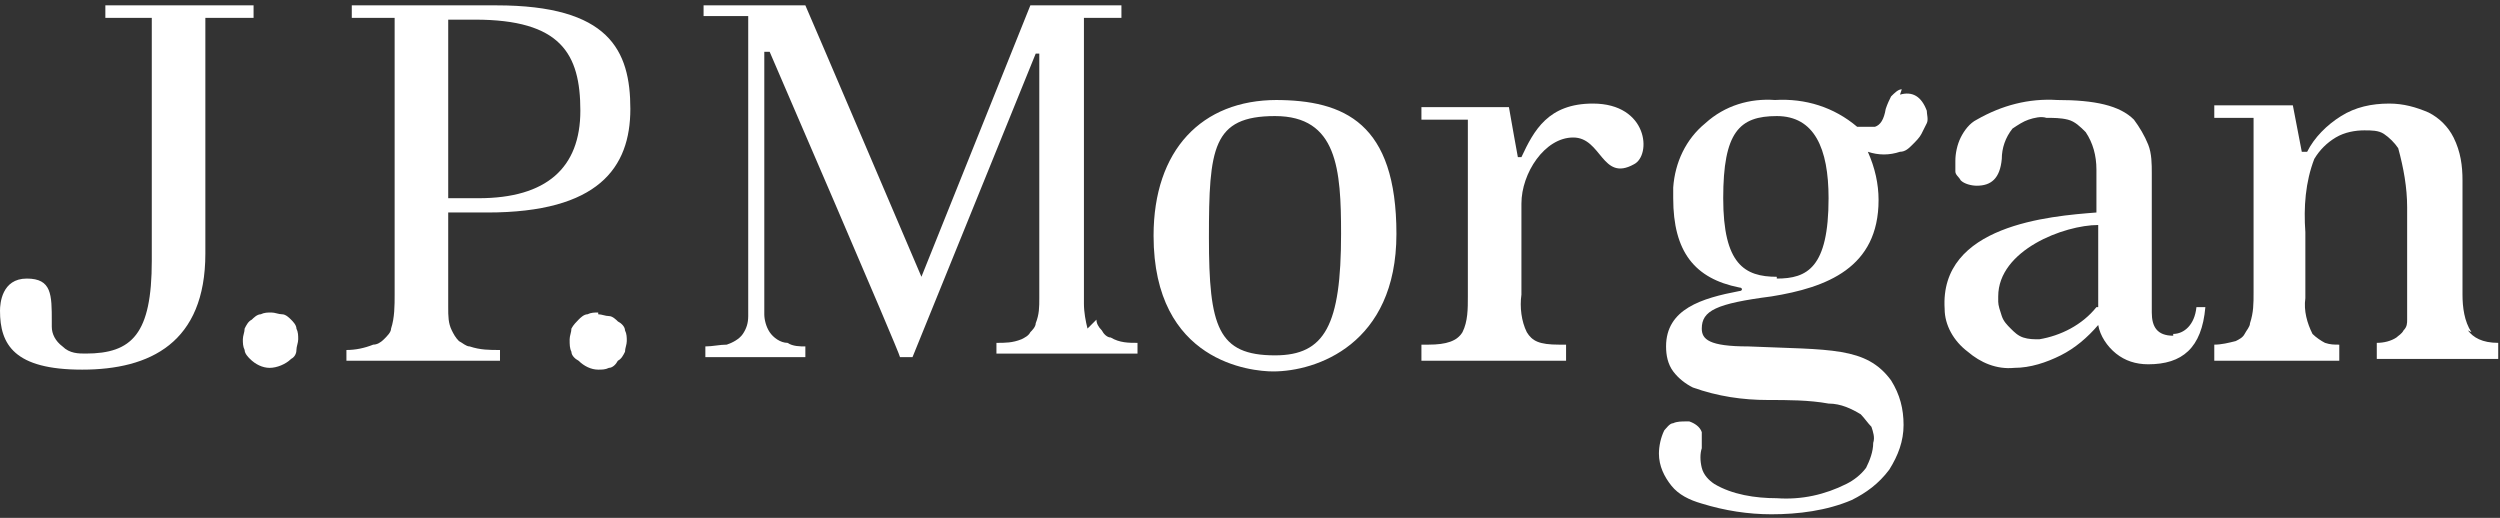
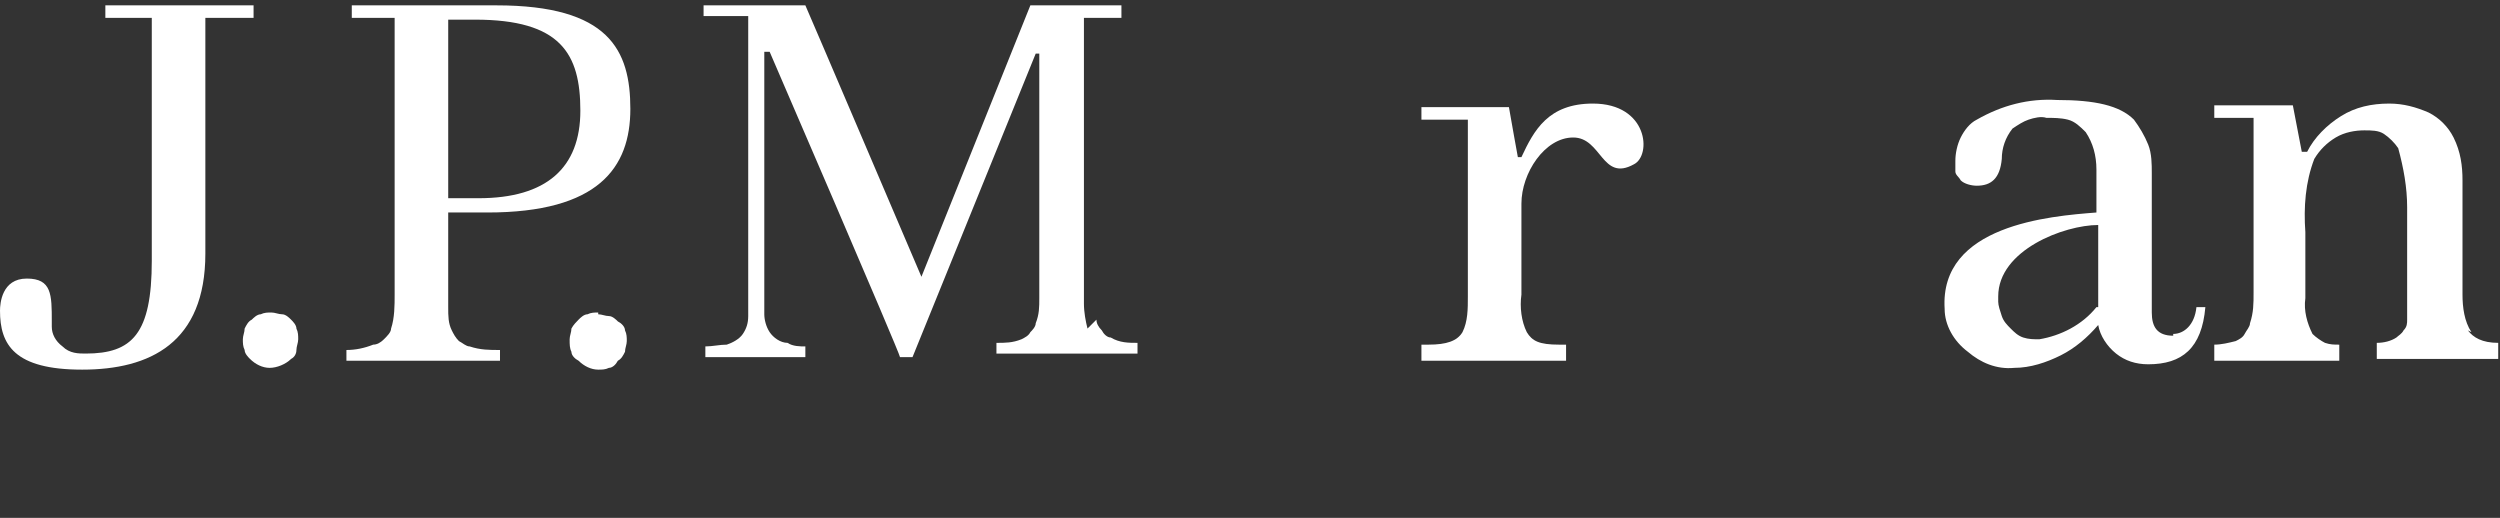
<svg xmlns="http://www.w3.org/2000/svg" id="Layer_1" version="1.1" viewBox="0 0 140 29">
  <rect x="0" y="0" width="140" height="29" fill="#333333" stroke="none" />
  <defs>
    <style>
      .st0 {
        fill: #fff;
      }
    </style>
  </defs>
  <path class="st0" d="M14.1.3H5.9v.7h2.6v13.6c0,4.1-1.1,5.2-3.7,5.2-.4,0-.9,0-1.3-.4-.4-.3-.6-.7-.6-1.1,0-.1,0-.2,0-.3,0-1.5,0-2.4-1.4-2.4s-1.5,1.4-1.5,1.8c0,1.9.8,3.3,4.6,3.3s6.9-1.5,6.9-6.5V1h2.7V.3Z" />
  <path class="st0" d="M15.2,17.5c-.2,0-.4,0-.6.1-.2,0-.4.2-.5.3-.2.1-.3.3-.4.5,0,.2-.1.4-.1.6,0,.2,0,.4.1.6,0,.2.2.4.3.5.3.3.7.5,1.1.5.4,0,.9-.2,1.2-.5.2-.1.3-.3.3-.5,0-.2.1-.4.1-.6,0-.2,0-.4-.1-.6,0-.2-.2-.4-.3-.5-.1-.1-.3-.3-.5-.3-.2,0-.4-.1-.6-.1h0Z" />
  <path class="st0" d="M33.5,17.5c-.2,0-.4,0-.6.1-.2,0-.4.2-.5.3s-.3.3-.4.5c0,.2-.1.4-.1.6h0c0,.3,0,.5.1.7,0,.2.2.4.4.5.3.3.7.5,1.1.5.2,0,.4,0,.6-.1.2,0,.4-.2.5-.4.2-.1.3-.3.4-.5,0-.2.1-.4.1-.6,0-.2,0-.4-.1-.6,0-.2-.2-.4-.4-.5-.1-.1-.3-.3-.5-.3-.2,0-.4-.1-.6-.1" />
  <path class="st0" d="M27.8.3h-8.1v.7h2.4v15.5c0,.6,0,1.3-.2,1.9,0,.2-.2.4-.4.6-.2.2-.4.3-.6.3-.5.2-1,.3-1.5.3v.6h8.6v-.6c-.6,0-1.1,0-1.7-.2-.2,0-.4-.2-.6-.3-.2-.2-.3-.4-.4-.6-.2-.4-.2-.8-.2-1.3v-5.3h2.2c6.2,0,8-2.5,8-5.8S34.1.3,27.8.3ZM26.7,11.1h-1.6V1.1h1.5c4.8,0,5.9,1.9,5.9,5.1s-1.9,4.9-5.7,4.9" />
  <path class="st0" d="M60.9,18.4c-.1-.4-.2-.9-.2-1.4V1h2.1V.3h-5.1l-6.1,15.2s0,0,0,0c0,0,0,0,0,0,0,0,0,0,0,0,0,0,0,0,0,0,0,0-6.4-15-6.5-15.2h-5.7v.6h2.5v16.8c0,.4-.1.7-.3,1-.2.3-.6.5-.9.6-.4,0-.8.1-1.2.1v.6h5.6v-.6c-.3,0-.7,0-1-.2-.4,0-.8-.3-1-.6-.2-.3-.3-.7-.3-1v-1.4c0,0,0-13.3,0-13.3h.3s7.3,16.9,7.3,17.1h.7l6.9-17h.2v13.7c0,.5,0,.9-.2,1.4,0,.2-.2.4-.3.5-.1.2-.3.3-.5.4-.5.2-.9.2-1.4.2v.6h7.9v-.6c-.5,0-1,0-1.5-.3-.2,0-.4-.2-.5-.4-.2-.2-.3-.4-.3-.6" />
-   <path class="st0" d="M71.5,5.6c-4.2,0-6.9,2.8-6.9,7.6,0,7.1,5.5,7.6,6.7,7.6,2.4,0,6.9-1.5,6.9-7.7s-2.9-7.5-6.8-7.5M71.4,19.9c-3.2,0-3.7-1.6-3.7-6.6s.2-6.8,3.7-6.8,3.7,3,3.7,6.6c0,5.1-.9,6.8-3.7,6.8" />
  <path class="st0" d="M89.2,5.8c-2.5,0-3.3,1.5-4,3h-.2s-.4-2.2-.5-2.8h-4.9v.7h2.6v9.9c0,.7,0,1.4-.3,2-.3.5-.9.7-1.9.7h-.4v.9h8.1v-.9h-.4c-1.1,0-1.5-.2-1.8-.7-.3-.6-.4-1.4-.3-2.1v-5.1c0-1.7,1.3-3.7,2.9-3.7s1.6,2.5,3.4,1.5c1-.5.8-3.4-2.3-3.4" />
  <path class="st0" d="M121.7,18.8c-.9,0-1.2-.5-1.2-1.3v-7.8c0-.5,0-1.1-.2-1.6-.2-.5-.5-1-.8-1.4-.8-.8-2.2-1.1-4.3-1.1-1.6-.1-3.1.3-4.5,1.1-.4.2-.7.6-.9,1-.2.4-.3.9-.3,1.3,0,.2,0,.4,0,.6,0,.2.2.3.3.5.2.2.6.3.9.3.8,0,1.3-.4,1.4-1.5,0-.6.2-1.2.6-1.7.3-.2.6-.4.9-.5.3-.1.7-.2,1-.1.4,0,.8,0,1.2.1.4.1.7.4,1,.7.4.6.6,1.3.6,2.1v2.4c-2.6.2-8.8.7-8.5,5.4,0,.9.5,1.8,1.3,2.4.7.6,1.6,1,2.6.9.9,0,1.8-.3,2.6-.7.8-.4,1.5-1,2.1-1.7.1.6.5,1.2,1,1.6.5.4,1.1.6,1.8.6,1.9,0,3-.9,3.2-3.2h-.5c-.1,1-.7,1.5-1.3,1.5M117.4,17.2s0,0,0,0,0,0,0,0h0c-.8,1-2,1.6-3.2,1.8-.3,0-.6,0-.9-.1-.3-.1-.5-.3-.7-.5-.2-.2-.4-.4-.5-.7-.1-.3-.2-.6-.2-.8,0-.1,0-.2,0-.3,0-2.6,3.7-4,5.6-4v4.6Z" />
  <path class="st0" d="M138.4,18.6c-.4-.6-.5-1.4-.5-2.1v-6.4c0-.8-.1-1.6-.5-2.4-.3-.6-.8-1.1-1.4-1.4-.7-.3-1.4-.5-2.2-.5-1,0-1.9.2-2.7.7-.8.5-1.5,1.2-1.9,2h-.3l-.5-2.6h-4.4v.7h2.2v9.8c0,.6,0,1.1-.2,1.7,0,.2-.2.4-.3.6s-.3.3-.5.4c-.4.1-.8.2-1.2.2v.9h7v-.9c-.3,0-.5,0-.8-.1-.2-.1-.5-.3-.7-.5-.3-.6-.5-1.3-.4-2v-3.7c-.1-1.4,0-2.8.5-4.1.3-.5.7-.9,1.2-1.2.5-.3,1.1-.4,1.6-.4.4,0,.8,0,1.1.2.3.2.6.5.8.8.3,1.1.5,2.2.5,3.3v4.6c0,.6,0,1.2,0,1.7,0,.2,0,.4-.2.6-.1.2-.3.3-.4.4-.3.2-.7.3-1.1.3v.9h6.8v-.9c-.9,0-1.4-.3-1.7-.7" />
-   <path class="st0" d="M106.5,5c-.2,0-.4.2-.6.4-.1.2-.2.4-.3.7-.1.6-.3.9-.6,1-.3,0-.7,0-1,0-1.3-1.1-2.9-1.6-4.6-1.5-1.4-.1-2.8.3-3.9,1.3-1.1.9-1.7,2.2-1.8,3.6v.6c0,3,1.2,4.5,3.7,5,.2,0,.2.2,0,.2-2.1.4-4.1,1-4.1,3.1,0,.5.1,1,.4,1.4.3.4.7.7,1.1.9,1.4.5,2.8.7,4.2.7,1.1,0,2.3,0,3.4.2.7,0,1.3.3,1.8.6.2.2.4.5.6.7.1.3.2.6.1.9,0,.5-.2,1-.4,1.4-.3.4-.7.7-1.1.9-1.2.6-2.5.9-3.9.8-1.2,0-2.5-.2-3.5-.8-.3-.2-.6-.5-.7-.9-.1-.4-.1-.8,0-1.1,0-.3,0-.6,0-.9-.1-.3-.4-.5-.7-.6h-.2c-.2,0-.5,0-.7.1-.2,0-.4.3-.5.4-.2.4-.3.9-.3,1.3,0,.7.3,1.3.7,1.8.4.5,1,.8,1.7,1,1.3.4,2.6.6,3.9.6,1.5,0,3.1-.2,4.5-.8.8-.4,1.5-.9,2.1-1.7.5-.8.8-1.6.8-2.5,0-.9-.2-1.7-.7-2.5-1.4-1.9-3.4-1.7-8-1.9-2.2,0-2.6-.4-2.6-1,0-1,.8-1.4,3.9-1.8,3.1-.5,6-1.6,6-5.4,0-.9-.2-1.8-.6-2.7.6.2,1.2.2,1.8,0,.3,0,.5-.2.7-.4.2-.2.4-.4.5-.6.1-.2.2-.4.3-.6s0-.5,0-.7c-.3-.8-.8-1.1-1.5-.9M99.5,15.5c-1.8,0-3-.7-3-4.4s.9-4.6,3-4.6,2.9,1.8,2.9,4.6c0,3.9-1.2,4.5-2.9,4.5Z" />
</svg>